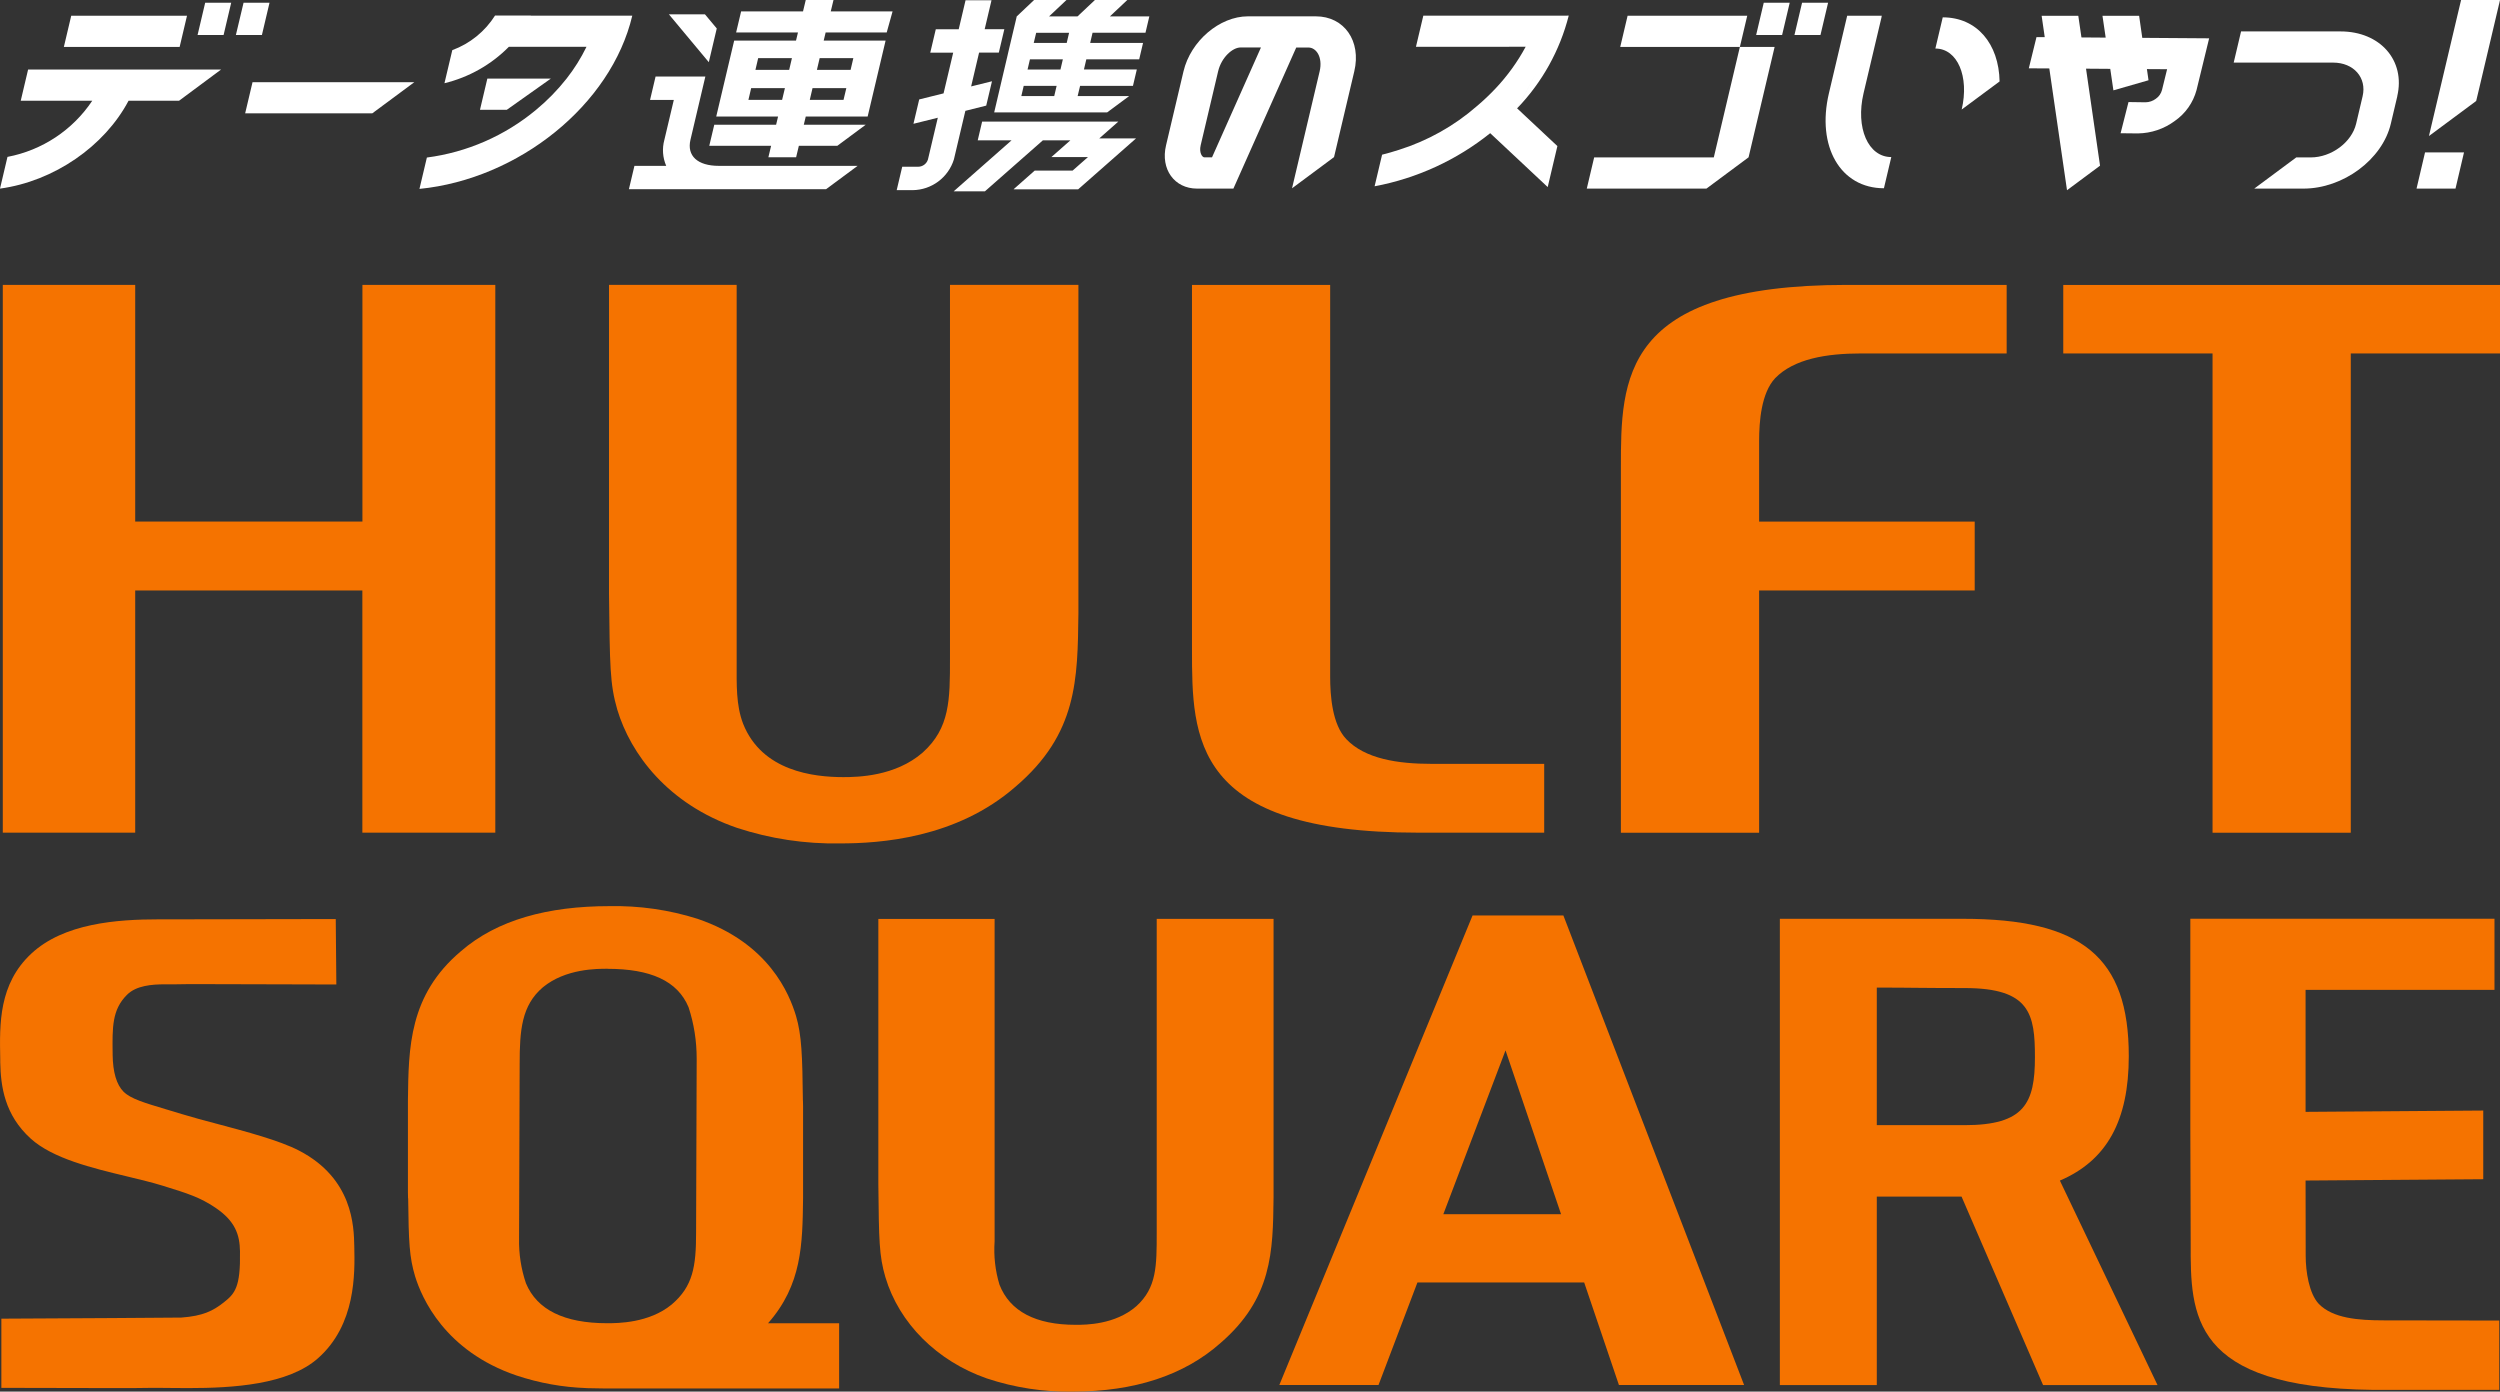
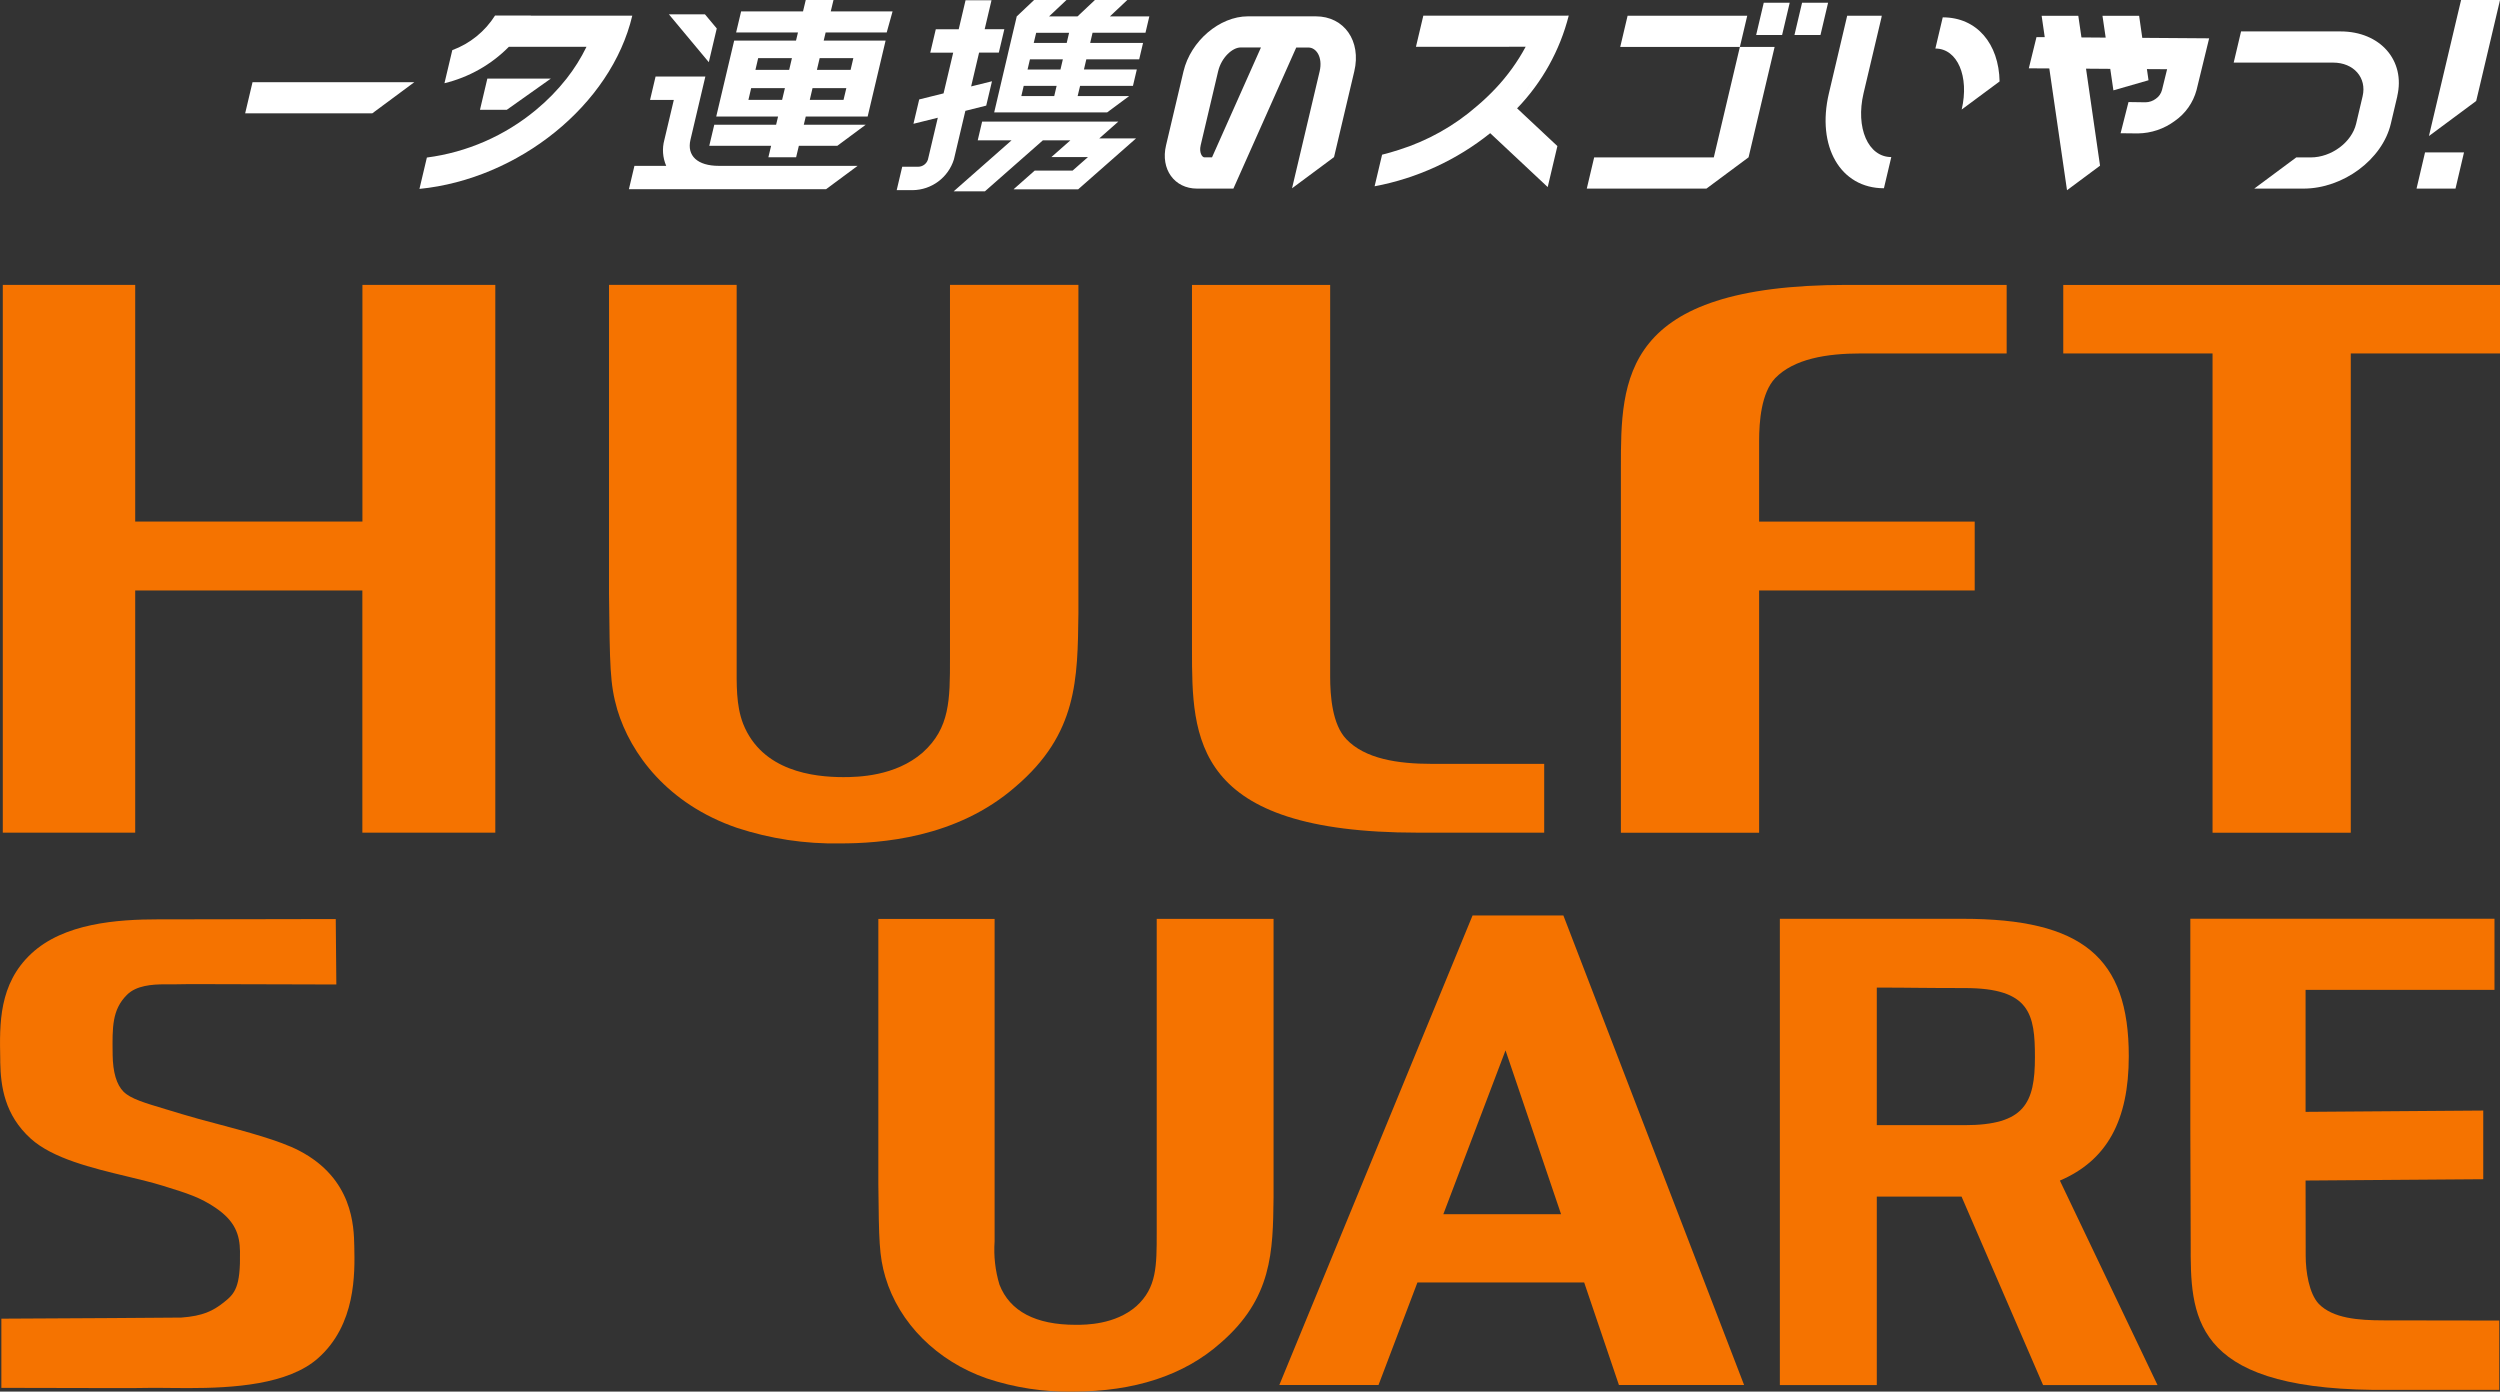
<svg xmlns="http://www.w3.org/2000/svg" id="b" viewBox="0 0 420.85 234.26">
  <rect x="0" y="0" width="420.85" height="234.26" fill="#333333" stroke="none" />
  <g id="c">
    <path id="d" d="M61.01,47.96v39.84H22.76v-39.84H.47v92.21h22.29v-40.77h38.24v40.77h22.38V47.96h-22.38Z" style="fill:#f57300; stroke-width:0px;" />
    <path id="e" d="M347.33,47.97v11.53h25.13v80.68h23.27V59.5h25.13v-11.53h-73.52Z" style="fill:#f57300; stroke-width:0px;" />
    <g id="f">
      <g id="g">
        <path id="h" d="M159.92,47.96v62.91c0,6.93,0,11.69-4.6,15.82-4.6,4-10.88,4.13-13.34,4.13-4.96,0-13.71-.96-16.89-9-1.2-3.15-1.08-6.59-1.08-10.14v-63.73h-21.49v51.96c.14,12.23.14,15.25,1.4,19.57,2.22,7.38,8.44,15.86,20.14,19.88,5.6,1.84,11.47,2.73,17.37,2.62,6.64,0,19.56-.82,29.56-9.58,10.41-8.89,10.41-18.06,10.55-29.14v-55.3h-21.61Z" style="fill:#f57300; stroke-width:0px;" />
        <path id="i" d="M259.95,140.17h-21.27c-37.96,0-38.02-15.88-38.02-30.84v-61.37h23.26v65.94c0,3.23.35,8.05,2.71,10.52,3.16,3.34,8.69,4.17,14.43,4.17h18.89v11.59Z" style="fill:#f57300; stroke-width:0px;" />
        <path id="j" d="M298.82,63.67c3.18-3.28,8.69-4.17,14.45-4.17h24.53v-11.54h-26.93c-37.96,0-38.01,15.83-38.01,30.79v61.43h23.27v-40.78h36.29v-11.59h-36.29v-13.57c0-3.25.35-8.06,2.69-10.57" style="fill:#f57300; stroke-width:0px;" />
        <path id="k" d="M180.62,234.26c-4.93.09-9.84-.66-14.51-2.22-8.37-2.91-14.76-9.29-17.07-17.06-1.05-3.6-1.08-6.15-1.18-15.64v-.78s0-43.87,0-43.87h19.57v54.3c-.17,2.45.11,4.92.82,7.27,1.75,4.48,6.07,6.76,12.84,6.76,1.64,0,6.63,0,10.22-3.15,3.41-3.1,3.41-6.75,3.41-12.29v-52.9h19.67v46.94c-.11,9.09-.21,16.94-8.96,24.49-6.1,5.4-14.45,8.15-24.79,8.15" style="fill:#f57300; stroke-width:0px;" />
-         <path id="l" d="M98.7,233.67c-4-.14-7.95-.85-11.75-2.12-12.07-4.1-15.96-13.06-17.08-16.72-.96-3.23-1.07-5.68-1.16-13.11h-.02l-.02-1.02v-15.43c.11-8.91.16-17.74,8.92-25.14,6.1-5.29,14.65-7.59,24.99-7.59,5.02-.1,10.03.61,14.83,2.13,12.07,4.1,15.48,12.69,16.59,16.35.96,3.24,1.07,6.69,1.16,14.28h.01l.02,1.02v15.4c-.1,7.76-.18,14.55-5.9,21.04h11.97v10.97h-39.81s-2.42-.04-2.76-.05M102.27,163.08c-1.75,0-7.06-.03-10.88,3.12-3.6,3.06-3.91,7.26-3.91,12.92l-.1,29.4c-.05,2.55.34,5.09,1.16,7.51,1.86,4.46,6.45,6.72,13.65,6.72,1.75,0,7.06,0,10.88-3.15,3.6-3.06,4.11-6.42,4.11-12.09l.1-29.3c0-2.94-.45-5.87-1.37-8.66-1.86-4.46-6.45-6.46-13.65-6.46" style="fill:#f57300; stroke-width:0px;" />
        <path id="m" d="M.23,233.64v-11.66h1.01c7.9-.04,28.57-.15,29.29-.18,3.64-.27,5.33-1.12,7.16-2.57,1.85-1.47,2.82-2.52,2.71-8.59-.05-2.77-.78-5.09-4.19-7.37-2.51-1.68-4.51-2.34-8.8-3.66-1.77-.55-3.83-1.04-6.01-1.57-5.87-1.41-12.52-3.01-16.23-6.37C.79,187.7.12,182.93.04,178.79v-.54c-.12-5.9-.25-12.6,5.21-17.7,5.49-5.13,14.4-5.79,21.54-5.79h3.09c5.09,0,26.64-.05,26.64-.05l.1,11.02-6.66-.02c-5.1-.02-11.15-.04-15.41-.04-2.47,0-4.33,0-5.04.03h-1.75c-2.15,0-4.82.19-6.39,1.77-2.51,2.5-2.47,5.45-2.41,9.9v.18c.04,2.96.66,5.05,1.84,6.23s3.54,1.88,7.12,2.95c.84.25,1.74.52,2.71.82,1.66.51,3.73,1.06,5.91,1.64,4.92,1.31,10.49,2.79,13.78,4.49,9.09,4.71,9.25,12.73,9.32,16.15.1,4.59.27,13.15-6.09,18.8-5.03,4.47-14.32,5.04-21.85,5.04-1.05,0-2.05-.01-2.98-.02-.79,0-1.52-.02-2.19-.02h-.93c-1.92.03-2.97.04-6.13.04s-19.25-.04-19.25-.04" style="fill:#f57300; stroke-width:0px;" />
        <path id="n" d="M272.53,233.15l-5.85-17.26h-28.07l-6.55,17.26h-16.7l32.53-79.04h15.29l30.42,79.04h-21.07ZM262.79,204.4l-9.35-27.58-10.47,27.58h19.81Z" style="fill:#f57300; stroke-width:0px;" />
        <path id="o" d="M399.43,233.97c-30.7-.37-30.67-12.68-30.65-24.59l-.06-19.45v-35.27h51.2v11.97h-31.8v20.54l29.91-.22v11.56l-29.91.22.02,12.7c0,2.63.57,6.32,2.19,8.05,2.37,2.45,6.66,2.79,10.95,2.79l19.45.03v11.67h-21.29Z" style="fill:#f57300; stroke-width:0px;" />
        <path id="p" d="M363.19,233.15l-16.43-34.41c7.9-3.38,11.6-10.07,11.6-20.96,0-16.63-7.84-23.11-27.96-23.11h-30.78v78.49h16.32v-31.72h14.27l13.72,31.72h19.26ZM330.7,189.41h-14.76v-23.16c2.96,0,4.93.02,6.81.04,2.27.02,4.41.04,8.01.04,11.01,0,11.8,4.4,11.8,11.64,0,7.75-1.77,11.44-11.85,11.44" style="fill:#f57300; stroke-width:0px;" />
        <path id="q" d="M371.89,6.44l-2.13,8.74c-.57,2.1-1.86,3.93-3.64,5.17-1.8,1.34-3.97,2.08-6.22,2.11h-.06l-2.86-.03,1.33-5.25,2.85.04h.02c.63-.01,1.24-.22,1.74-.6.51-.35.87-.87,1.03-1.47l.86-3.5-3.4-.02.27,1.88-5.91,1.7-.53-3.62-4.08-.03,2.36,16.33-5.56,4.13-2.98-20.5-3.45-.02,1.29-5.25h1.39s-.52-3.59-.52-3.59h6.17l.53,3.64h0s4.08.03,4.08.03l-.54-3.67h6.17l.53,3.71h0l11.27.08Z" style="fill:#fff; stroke-width:0px;" />
        <path id="r" d="M221.49,2.75h-11.41c-4.77,0-9.64,4.15-10.85,9.26l-2.94,12.46c-.95,4.01,1.4,7.28,5.23,7.28h6.11l10.58-23.75h2.05c1.34,0,2.44,1.65,1.89,4.01l-4.65,19.69,7.07-5.25,3.41-14.44c1.21-5.11-1.7-9.26-6.48-9.26M204.02,26.49h-1.27c-.38,0-.92-.79-.63-2.03l2.94-12.46c.56-2.36,2.44-4.01,3.78-4.01h3.43l-8.24,18.5Z" style="fill:#fff; stroke-width:0px;" />
        <path id="s" d="M106.44,2.63c-3.56,15.07-19.18,27.52-35.83,29.17l1.25-5.28c6.76-.88,13.14-3.67,18.38-8.03,1.89-1.56,3.61-3.32,5.13-5.25,1.31-1.66,2.43-3.46,3.36-5.36h-13.07c-2.97,3.01-6.73,5.13-10.84,6.13l1.32-5.57c2.98-1.1,5.51-3.15,7.2-5.83h6.03s-.01.02-.01.03h17.09ZM92.74,13.23h-10.7l-1.24,5.25h4.52l7.41-5.25Z" style="fill:#fff; stroke-width:0px;" />
        <path id="t" d="M69.74,13.84l-7.07,5.24h-21.4l1.24-5.24h27.23Z" style="fill:#fff; stroke-width:0px;" />
        <path id="u" d="M170.65,4.91l-.93,3.94h0l.93-3.94Z" style="fill:#fff; stroke-width:0px;" />
        <path id="v" d="M170.65,4.91l-.93,3.94h0l.93-3.94Z" style="fill:#5f5f5f; stroke-width:0px;" />
        <path id="w" d="M118.67,2.41l1.99,2.38-1.34,5.68-6.72-8.06h6.07ZM123.26,7.92h0s0,0,0,0h0ZM121.01,27.92c-3.58,0-5.41-1.68-4.78-4.38l2.51-10.66h-8.38l-.93,3.94h4l-1.59,6.72c-.4,1.45-.29,3,.31,4.38h-5.35l-.93,3.93h33.19l5.31-3.93h-23.37ZM137.98,9.8l-.46,1.97.46-1.97h0ZM137.97,9.8l-.46,1.97.46-1.97h0ZM131.65,16.8h0l.08-.37-.09.37ZM150.25,1.92v.02s-.98,3.52-.98,3.52h-10.28l-.33,1.38h10.42l-3.02,12.78h-10.42l-.33,1.38h10.42l-4.77,3.54h-6.48l-.46,1.93h-4.67l.46-1.93h-10.41l.84-3.54h10.41l.33-1.38h-10.41l3.02-12.78h10.41l.33-1.38h-10.41l.84-3.54h10.42l.46-1.92h4.67l-.46,1.92h10.42ZM132.12,14.84h-5.67l-.46,1.97h5.68l.08-.37.38-1.6ZM133.31,9.79h-5.68l-.46,1.97h5.68l.46-1.96h0ZM142.46,14.84h-5.68l-.46,1.97h5.68l.47-1.97ZM137.98,9.79h0s0,0,0,0l-.46,1.97h5.67l.46-1.97h-5.67ZM131.65,16.8h0l.08-.37-.09.37Z" style="fill:#fff; stroke-width:0px;" />
-         <path id="x" d="M37.21,11.71l-7.07,5.25h-8.5c-4.04,7.65-12.54,13.55-21.64,14.79l1.26-5.34c5.83-1.11,10.98-4.51,14.27-9.45H3.49l1.24-5.25h32.48ZM31.47,2.65H11.99l-1.24,5.25h19.49l1.24-5.25ZM38.92.46h-4.38l-1.28,5.43h4.38l1.28-5.43ZM45.37.46h-4.37l-1.29,5.43h4.38l1.28-5.43Z" style="fill:#fff; stroke-width:0px;" />
        <path id="y" d="M403.56,16.21l-1.09,4.62c-1.42,6.02-8.02,10.92-14.71,10.92h-8.28l7.07-5.25h2.44c3.47,0,6.9-2.54,7.64-5.67l1.09-4.62c.74-3.12-1.49-5.67-4.96-5.67h-16.74l1.24-5.25h16.74c6.69,0,10.97,4.9,9.55,10.92" style="fill:#fff; stroke-width:0px;" />
        <path id="z" d="M255.39,18.24l6.78,6.35-1.63,6.9-9.68-9.07h0c-5.65,4.53-12.33,7.6-19.46,8.94l1.26-5.32c.92-.23,1.84-.49,2.75-.79.02,0,.05-.01.07-.02,4.83-1.52,9.3-4.02,13.12-7.35,1.12-.94,2.18-1.95,3.18-3.01,1.98-2.1,3.68-4.45,5.05-7h-.02s-18.45.01-18.45.01l1.24-5.24h24.2M263.8,2.63h.28c-1.49,5.87-4.48,11.24-8.68,15.6" style="fill:#fff; stroke-width:0px;" />
        <path id="aa" d="M420.85,0l-.63,2.65.62-2.65h0Z" style="fill:#fff; stroke-width:0px;" />
        <path id="ab" d="M164.82,8.85l-1.34,5.7,3.51-.87-.97,4.1-3.51.88-1.93,8.18c-.95,3.05-3.76,5.14-6.95,5.17h-2.68l.93-3.94h2.68c.76,0,1.43-.5,1.65-1.22l1.66-7.03-4.1,1.02.97-4.1,4.1-1.02,1.62-6.85h-3.86l.93-3.94h3.86l1.15-4.88h4.37l-1.15,4.87h3.31l-.93,3.94h-3.3ZM185.06,23.29l3.2-2.82h-22.93l-.74,3.15h5.7l-9.75,8.59h5.26l9.76-8.59h4.63l-3.2,2.82h6.16l-2.59,2.28h-6.38l-3.52,3.11v.04s10.84,0,10.84,0l9.74-8.57h-6.16ZM183.92,5.52l-.4,1.71h8.9l-.65,2.76h-8.9l-.4,1.71h8.9l-.65,2.76h-8.9l-.41,1.71h8.68l-3.71,2.75h-19.02l.37-1.57.96-4.1.91-3.87.12-.53h0l.93-3.94.22-.92.2-.85.04-.18.04-.19L174.08,0h5.45l-2.93,2.76h4.79S184.32,0,184.32,0h5.45l-2.93,2.76h0s6.64,0,6.64,0l-.65,2.75h-8.9ZM174.03,7.23h5.54l.4-1.71h-5.54l-.41,1.71ZM177.87,14.46h-5.54l-.4,1.71h5.54l.4-1.71ZM178.92,9.99h-5.54l-.4,1.71h5.54l.4-1.71Z" style="fill:#fff; stroke-width:0px;" />
        <path id="ac" d="M316.74,2.88l-3.03,12.82,3.02-12.82h0ZM327.04,2.92l-1.24,5.25c3.71,0,5.74,4.7,4.43,10.27l6.38-4.73c-.11-6.32-3.8-10.79-9.56-10.79M313.71,15.7l3.02-12.82.05-.23h-5.83l-.05.23-3.02,12.82c-2.12,8.97,1.95,15.99,9.26,15.99l1.24-5.25c-3.9,0-6.04-4.92-4.67-10.74" style="fill:#fff; stroke-width:0px;" />
        <path id="ad" d="M301.28.46l-1.28,5.43h-4.37l1.28-5.43h4.37ZM307.74.46h-4.38l-1.28,5.43h4.38l1.28-5.43ZM273.99,2.65l-1.24,5.25h20.14l1.24-5.25h-20.14ZM292.89,7.9l-4.39,18.6h-20.14l-1.24,5.25h20.14l7.07-5.25h.02s4.39-18.6,4.39-18.6h-5.83Z" style="fill:#fff; stroke-width:0px;" />
        <path id="ae" d="M420.85,0l-.62,2.65-2.99,12.68-.4,1.67-7.95,5.9.39-1.67,4.39-18.58.63-2.65h6.56ZM408.23,25.66l-1.43,6.09h6.56l1.43-6.09h-6.56Z" style="fill:#fff; stroke-width:0px;" />
      </g>
    </g>
  </g>
</svg>